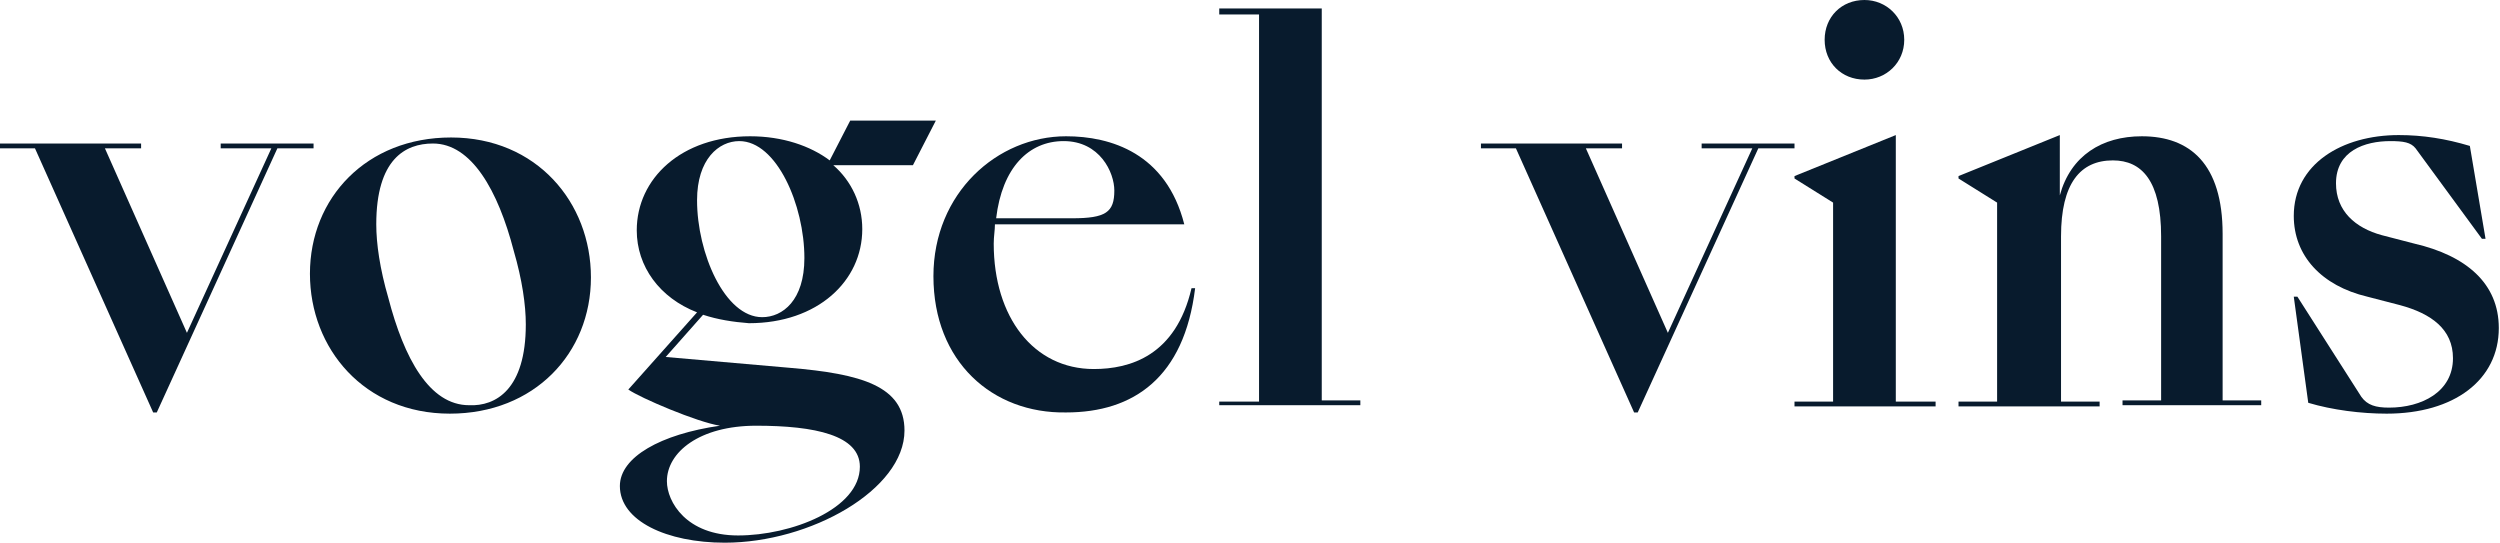
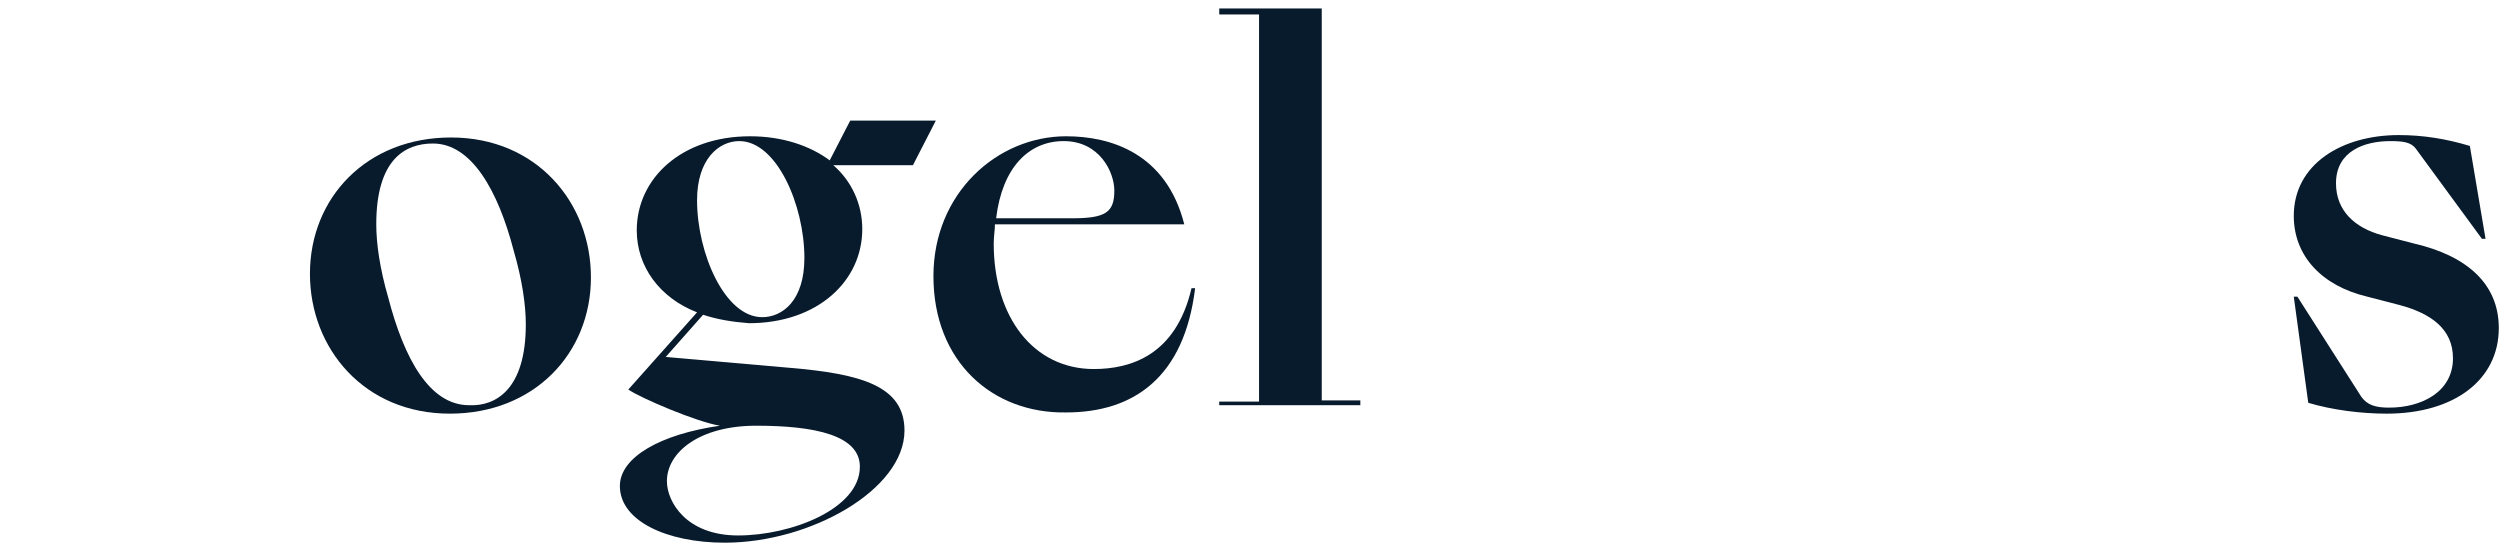
<svg xmlns="http://www.w3.org/2000/svg" version="1.1" id="Calque_1" x="0px" y="0px" viewBox="0 0 207.3 45" style="enable-background:new 0 0 207.3 45;" xml:space="preserve">
  <style type="text/css">
	.st0{fill:#081B2D;}
</style>
  <g>
-     <path class="st0" d="M2.9,12.3H0v-0.4h11.7v0.4h-3l6.8,15.3l7-15.3h-4.2v-0.4H26v0.4h-3L13,34.2h-0.3L2.9,12.3z" />
-     <path class="st0" d="M25.7,22.7c0-6.3,4.7-11.3,11.7-11.3c7.1,0,11.6,5.4,11.6,11.6c0,6.3-4.7,11.3-11.7,11.3   C30.2,34.3,25.7,28.9,25.7,22.7z M43.6,26.9c0-1.6-0.3-3.7-1-6.1c-1.3-5-3.5-8.9-6.7-8.9c-2.3,0-4.7,1.3-4.7,6.7   c0,1.6,0.3,3.7,1,6.1c1.3,5,3.4,8.9,6.7,8.9C41.1,33.7,43.6,32.3,43.6,26.9z" />
+     <path class="st0" d="M25.7,22.7c0-6.3,4.7-11.3,11.7-11.3c7.1,0,11.6,5.4,11.6,11.6c0,6.3-4.7,11.3-11.7,11.3   C30.2,34.3,25.7,28.9,25.7,22.7M43.6,26.9c0-1.6-0.3-3.7-1-6.1c-1.3-5-3.5-8.9-6.7-8.9c-2.3,0-4.7,1.3-4.7,6.7   c0,1.6,0.3,3.7,1,6.1c1.3,5,3.4,8.9,6.7,8.9C41.1,33.7,43.6,32.3,43.6,26.9z" />
    <path class="st0" d="M58.3,26.1l-3.1,3.5l10.3,0.9C71.4,31,75,32,75,35.7c0,4.9-7.8,9.3-14.9,9.3c-4.8,0-8.7-1.8-8.7-4.7   c0-2.4,3.4-4.3,8.3-5c-1.9-0.3-6.6-2.3-7.6-3l5.7-6.4c-3.1-1.2-5-3.8-5-6.8c0-4.3,3.7-7.8,9.4-7.8c2.7,0,5,0.8,6.6,2l1.7-3.3h7.1   l-1.9,3.7h-6.6c1.5,1.3,2.4,3.2,2.4,5.3c0,4.3-3.7,7.8-9.4,7.8C60.8,26.7,59.5,26.5,58.3,26.1z M71.3,38.7c0-2.6-3.7-3.4-8.6-3.4   c-4.7,0-7.4,2.2-7.4,4.6c0,1.7,1.6,4.5,5.9,4.5C65.6,44.4,71.3,42.2,71.3,38.7z M66.7,21.4c0-4.4-2.3-9.7-5.4-9.7   c-1.7,0-3.5,1.5-3.5,4.9c0,4.4,2.3,9.7,5.4,9.7C64.9,26.3,66.7,24.9,66.7,21.4z" />
    <path class="st0" d="M77.4,22.9c0-6.9,5.3-11.6,11-11.6c3.7,0,8.3,1.4,9.8,7.3H82.5c0,0.5-0.1,1-0.1,1.6c0,6.1,3.3,10.4,8.3,10.4   c3,0,6.8-1.1,8.1-6.7h0.3c-0.9,7.4-5.1,10.3-10.7,10.3C82.3,34.3,77.4,30,77.4,22.9z M82.6,18.1h6.3c2.8,0,3.5-0.5,3.5-2.3   c0-1.5-1.2-4.1-4.2-4.1C85.3,11.7,83.1,13.9,82.6,18.1z" />
    <path class="st0" d="M101.2,33.3h3.2V1.2h-3.3V0.7h8.5v32.5h3.2v0.4h-11.7V33.3z" />
-     <path class="st0" d="M125.7,12.3h-2.9v-0.4h11.7v0.4h-3l6.8,15.3l7-15.3h-4.2v-0.4h7.7v0.4h-3l-10,21.9h-0.3L125.7,12.3z" />
-     <path class="st0" d="M157.3,33.3h3.2v0.4h-11.7v-0.4h3.2V16.8l-3.2-2v-0.2l8.4-3.4V33.3z M151.3,3.3c0-1.9,1.4-3.3,3.3-3.3   c1.8,0,3.3,1.4,3.3,3.3c0,1.9-1.5,3.3-3.3,3.3C152.7,6.6,151.3,5.2,151.3,3.3z" />
-     <path class="st0" d="M162.4,33.3h3.2V16.8l-3.2-2v-0.2l8.4-3.4v5c0.9-3.3,3.5-4.9,6.8-4.9c4,0,6.7,2.3,6.7,8.1v13.8h3.2v0.4H176   v-0.4h3.2V19.6c0-4.6-1.6-6.3-4-6.3c-2.7,0-4.3,1.9-4.3,6.3v13.7h3.2v0.4h-11.7V33.3z" />
    <path class="st0" d="M191.4,33.4l-1.2-8.8h0.3l5.3,8.3c0.5,0.7,1.2,0.9,2.3,0.9c2.7,0,5.3-1.3,5.3-4.1c0-2.4-1.8-3.7-4.4-4.4   l-2.7-0.7c-3.8-0.9-6.1-3.4-6.1-6.7c0-4.3,4-6.7,8.7-6.7c2,0,3.9,0.3,5.9,0.9l1.3,7.7h-0.3l-5.5-7.5c-0.4-0.5-1-0.6-2.1-0.6   c-2.1,0-4.5,0.8-4.5,3.5c0,2.3,1.6,3.7,3.8,4.3l2.7,0.7c4.3,1,7,3.3,7,7c0,4.3-3.7,7.1-9.3,7.1C195.8,34.3,193.4,34,191.4,33.4z" />
  </g>
</svg>